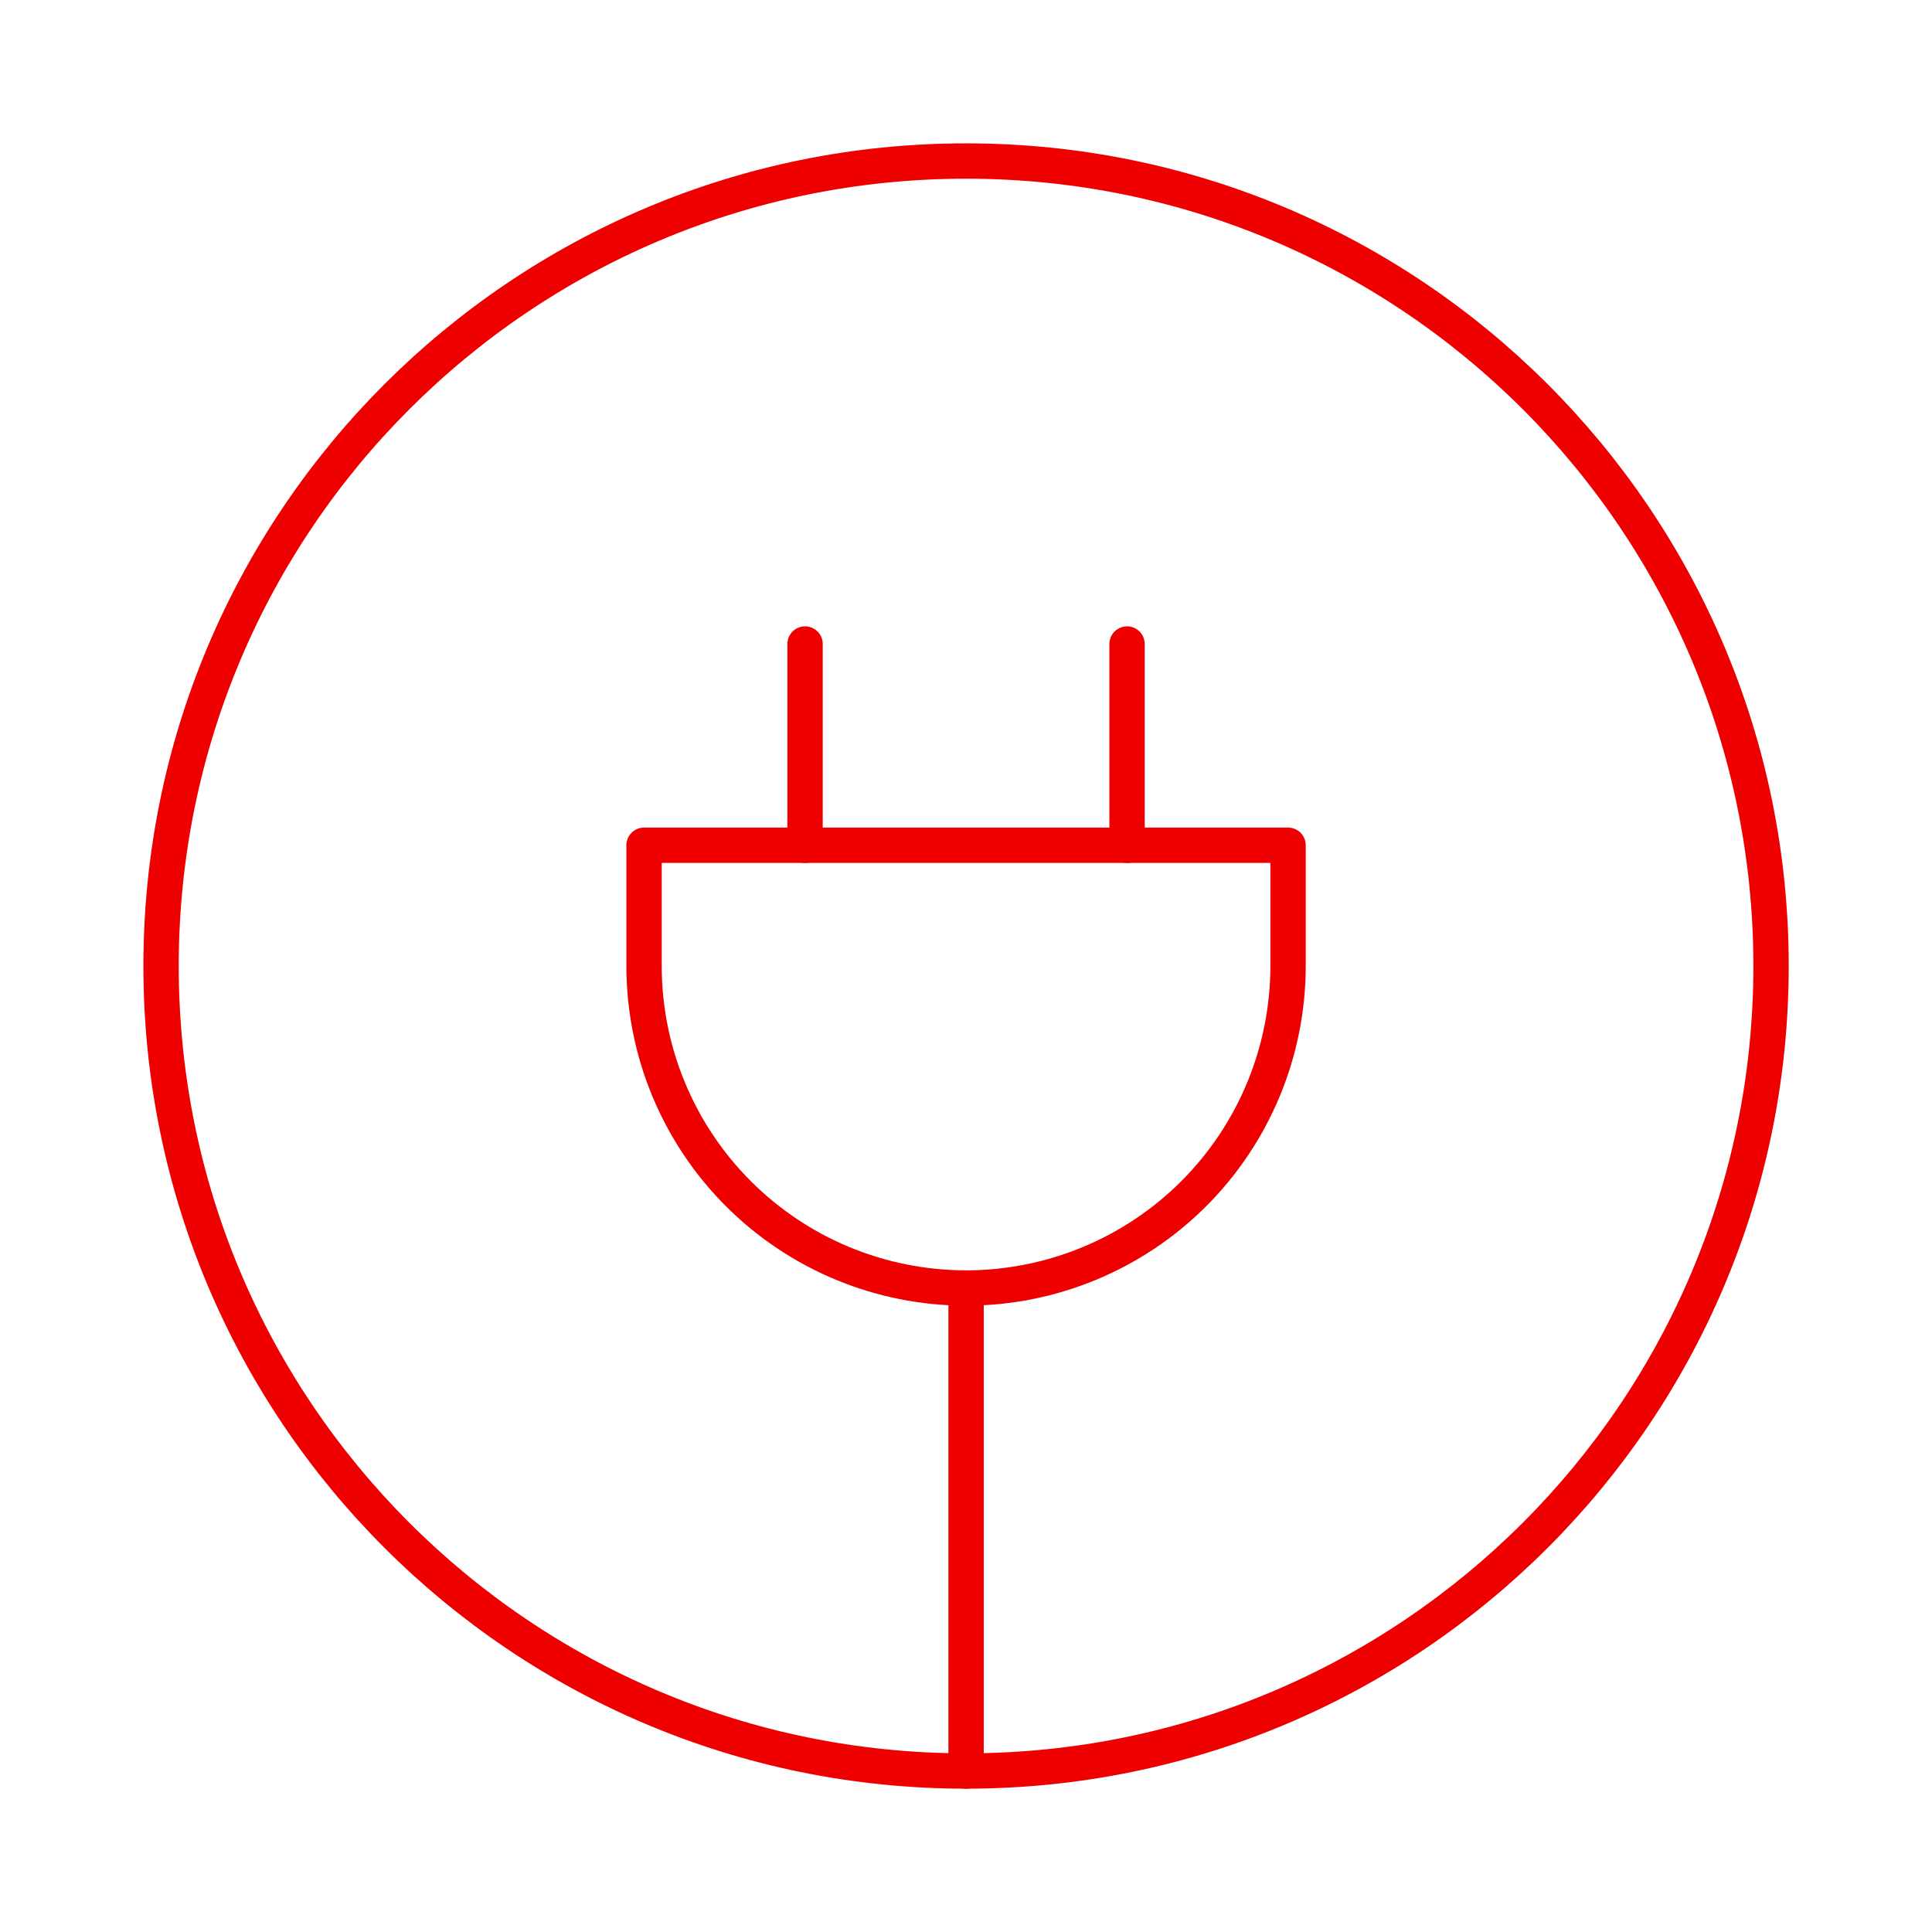
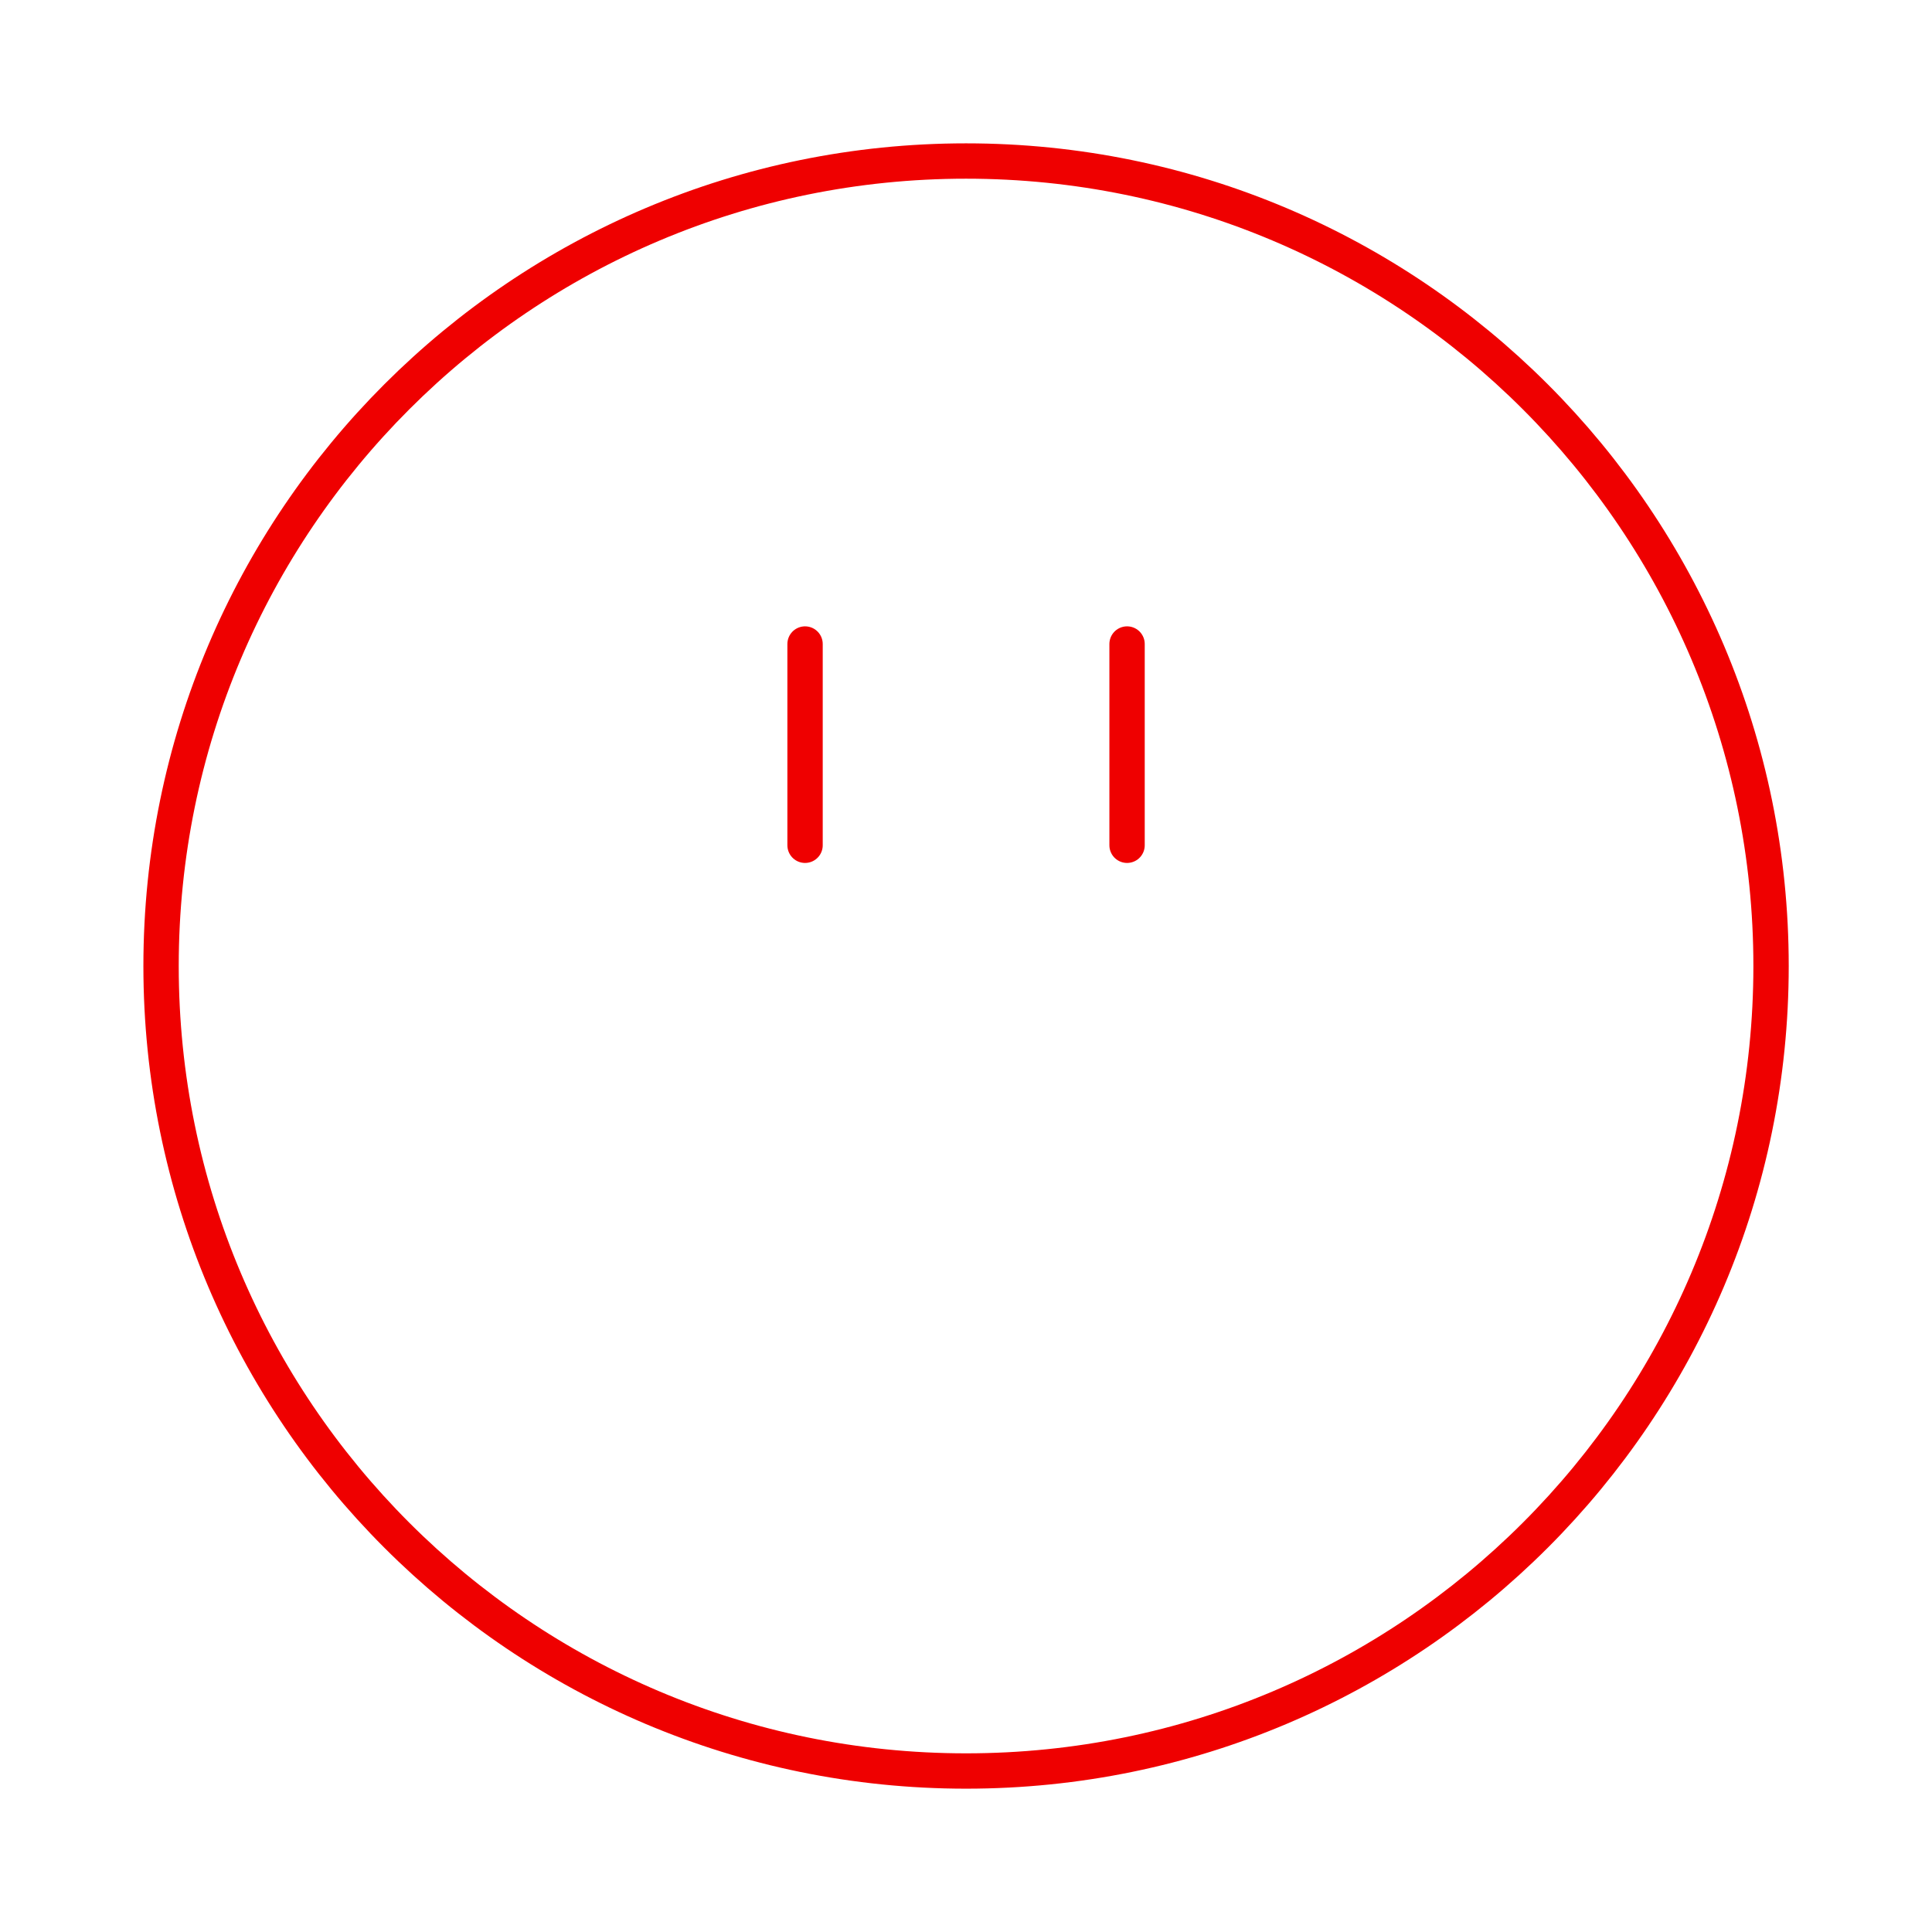
<svg xmlns="http://www.w3.org/2000/svg" width="82" height="82" viewBox="0 0 82 82" fill="none">
  <path d="M47.836 35.876V27.334M34.169 35.876V27.334M41.003 75.167C59.873 75.167 75.169 59.871 75.169 41.001C75.169 22.13 59.873 6.834 41.003 6.834C22.132 6.834 6.836 22.13 6.836 41.001C6.836 59.871 22.132 75.167 41.003 75.167Z" stroke="#EF0000" stroke-width="1.5" stroke-linecap="round" stroke-linejoin="round" />
-   <path d="M41.003 54.667C44.627 54.667 48.103 53.227 50.666 50.664C53.229 48.101 54.669 44.625 54.669 41V35.875H27.336V41C27.336 44.625 28.776 48.101 31.339 50.664C33.902 53.227 37.378 54.667 41.003 54.667ZM41.003 54.667V75.167" stroke="#EF0000" stroke-width="1.5" stroke-linecap="round" stroke-linejoin="round" />
</svg>